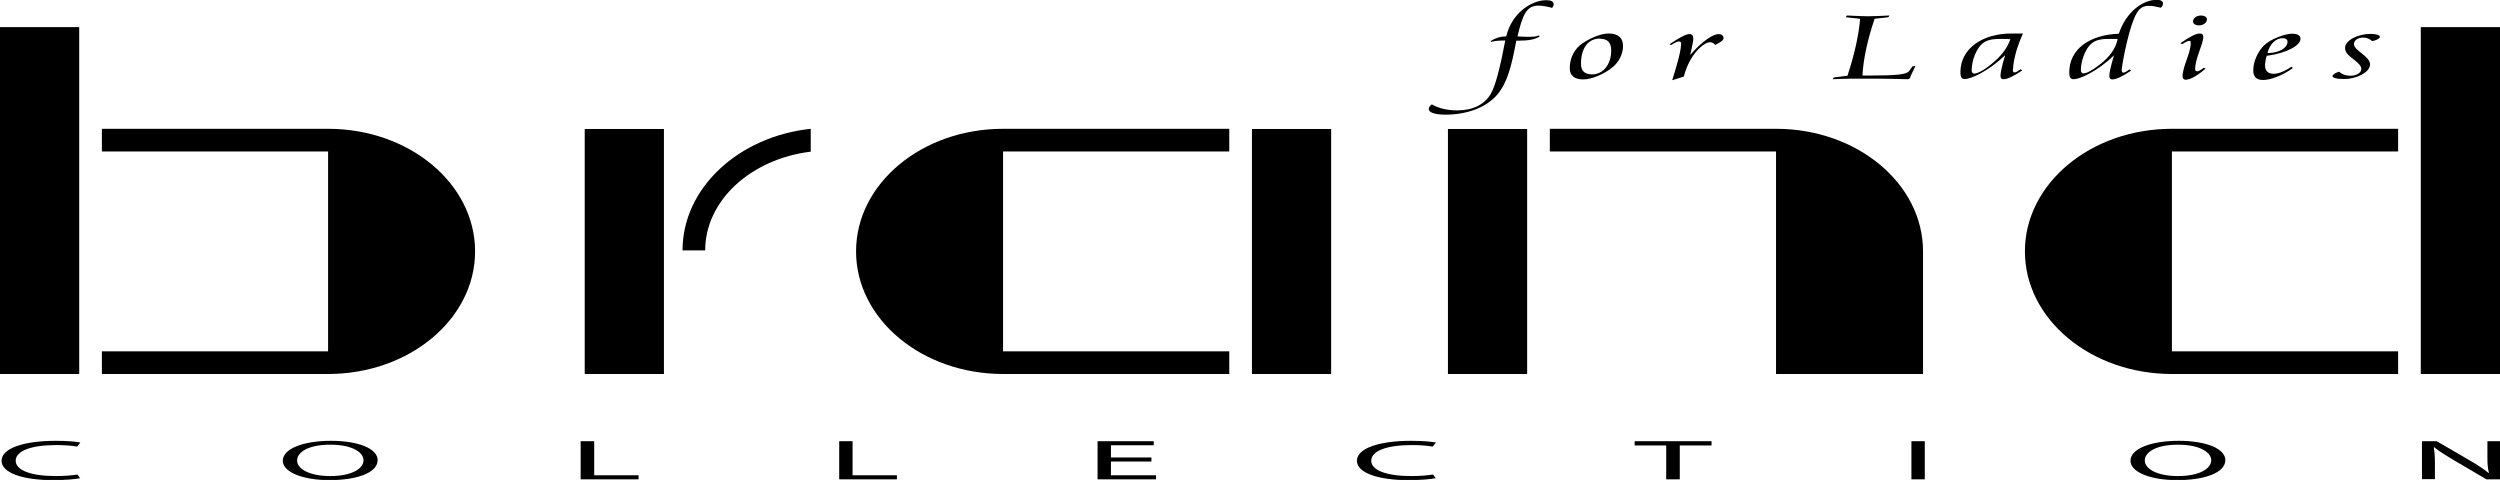
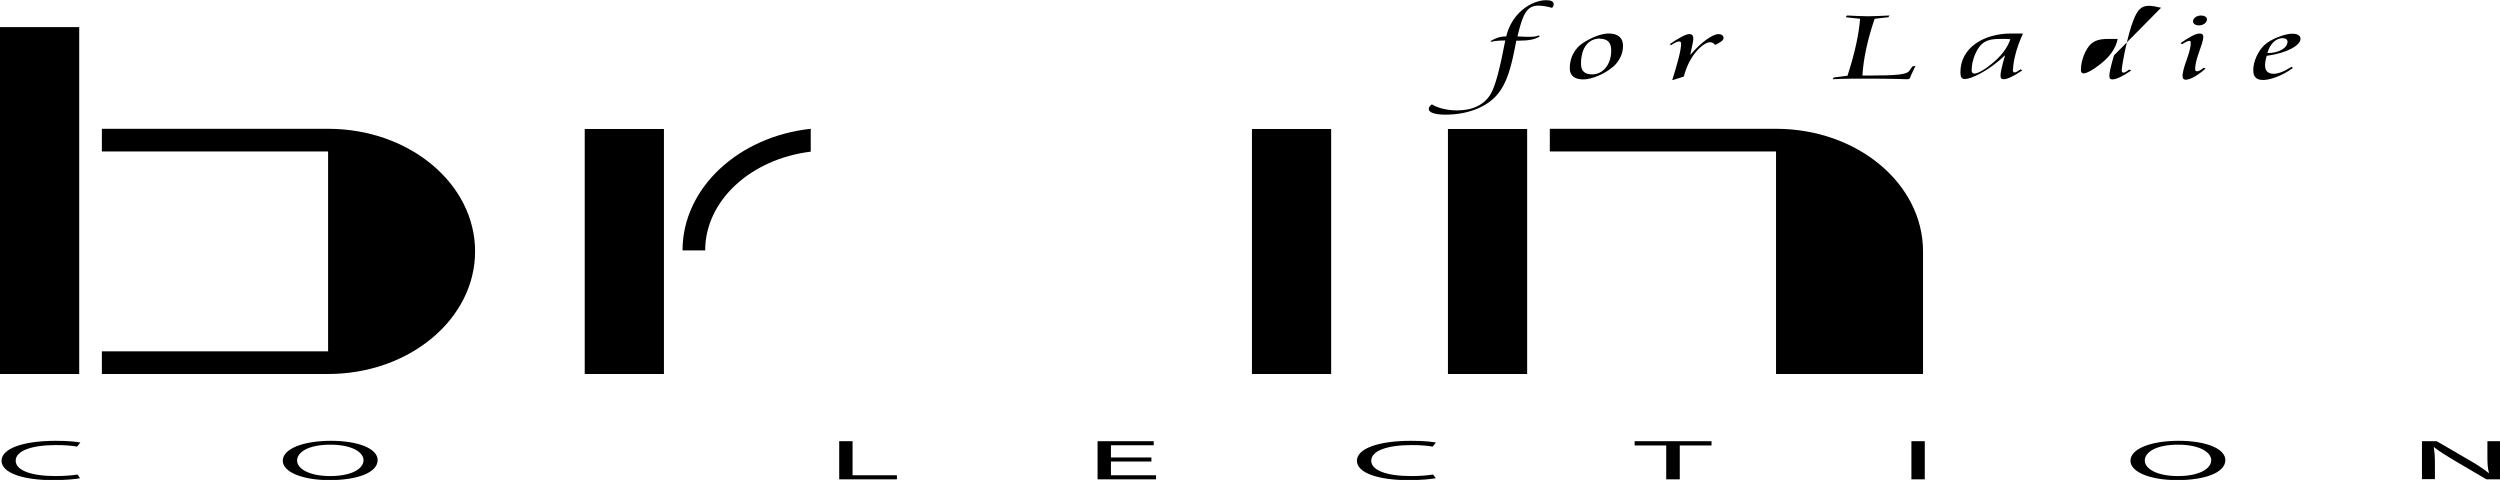
<svg xmlns="http://www.w3.org/2000/svg" version="1.1" viewBox="0 0 129.08 24.78">
  <g>
    <g id="Warstwa_1">
      <g>
        <rect x="64.64" y="6.66" width="4.09" height="12.65" />
        <rect x="30.19" y="6.66" width="4.09" height="12.65" />
-         <path d="M63.47,19.31h-11.68c-4.19,0-7.59-2.83-7.59-6.33s3.4-6.33,7.59-6.33h11.68v1.17h-11.68v10.32h11.68v1.17Z" />
        <rect x="74.76" y="6.66" width="4.09" height="12.65" />
        <path d="M91.7,19.31V7.82h-11.68v-1.17h11.68c4.19,0,7.59,2.83,7.59,6.33v6.33h-7.59Z" />
-         <rect x="124.99" y="1.4" width="4.09" height="17.91" />
-         <path d="M123.82,19.31h-11.68c-4.19,0-7.59-2.83-7.59-6.33s3.4-6.33,7.59-6.33h11.68v1.17h-11.68v10.32h11.68v1.17Z" />
        <rect y="1.4" width="4.09" height="17.91" />
        <path d="M5.26,19.31h11.68c4.19,0,7.59-2.83,7.59-6.33s-3.4-6.33-7.59-6.33H5.26v1.17h11.68v10.32H5.26v1.17Z" />
        <path d="M35.24,12.93c0-3.22,2.89-5.88,6.62-6.28v1.18c-3.09.38-5.45,2.52-5.45,5.1h-1.17Z" />
        <path d="M4.15,24.69c-.26.05-.77.1-1.42.1-1.51,0-2.65-.36-2.65-1s1.14-1.03,2.8-1.03c.67,0,1.09.05,1.27.09l-.17.21c-.26-.05-.64-.08-1.08-.08-1.26,0-2.09.29-2.09.81,0,.48.76.79,2.06.79.42,0,.85-.03,1.13-.08l.14.2Z" />
        <path d="M15.34,23.78c0,.42.62.8,1.71.8s1.72-.37,1.72-.82c0-.39-.56-.8-1.71-.8s-1.72.39-1.72.82M19.5,23.75c0,.68-1.12,1.04-2.49,1.04s-2.41-.41-2.41-1c0-.62,1.06-1.03,2.49-1.03s2.41.41,2.41,1" />
-         <polygon points="29.98 22.78 30.68 22.78 30.68 24.54 32.97 24.54 32.97 24.75 29.98 24.75 29.98 22.78" />
        <polygon points="43.33 22.78 44.02 22.78 44.02 24.54 46.31 24.54 46.31 24.75 43.33 24.75 43.33 22.78" />
        <polygon points="59.45 23.83 57.36 23.83 57.36 24.54 59.69 24.54 59.69 24.75 56.67 24.75 56.67 22.78 59.57 22.78 59.57 22.99 57.36 22.99 57.36 23.62 59.45 23.62 59.45 23.83" />
        <path d="M74.13,24.69c-.25.05-.76.1-1.42.1-1.51,0-2.65-.36-2.65-1s1.14-1.03,2.8-1.03c.67,0,1.09.05,1.28.09l-.17.21c-.26-.05-.64-.08-1.08-.08-1.26,0-2.09.29-2.09.81,0,.48.76.79,2.06.79.42,0,.85-.03,1.13-.08l.15.2Z" />
        <polygon points="86.03 23 84.4 23 84.4 22.78 88.37 22.78 88.37 23 86.73 23 86.73 24.75 86.03 24.75 86.03 23" />
        <rect x="98.69" y="22.78" width=".69" height="1.97" />
        <path d="M110.74,23.78c0,.42.62.8,1.71.8s1.72-.37,1.72-.82c0-.39-.56-.8-1.71-.8s-1.72.39-1.72.82M114.9,23.75c0,.68-1.12,1.04-2.49,1.04s-2.41-.41-2.41-1c0-.62,1.06-1.03,2.49-1.03s2.41.41,2.41,1" />
        <path d="M125.05,24.75v-1.97h.76l1.72,1c.4.23.71.44.96.64h.02c-.07-.26-.08-.51-.08-.81v-.83h.65v1.97h-.7l-1.7-1c-.37-.22-.73-.44-1-.66h-.02c.04.25.06.49.06.81v.84h-.65Z" />
        <path d="M80.12.4c-.26-.07-.5-.11-.7-.11-.61,0-.81.5-1.07,1.59.3.02.49.02.54.02.22,0,.41,0,.57-.07l.04.05c-.24.16-.59.22-1.08.22h-.13c-.24,1.27-.45,2.2-1.04,2.85-.57.62-1.53.97-2.62.97-.56,0-.86-.12-.86-.29,0-.09.05-.16.16-.24.34.2.8.31,1.31.31.79,0,1.4-.29,1.73-.85.24-.41.48-1.33.75-2.76-.29,0-.53.02-.73.07l-.03-.04c.27-.16.5-.24.81-.24.29-1.22,1.31-1.87,2.07-1.87.25,0,.38.07.38.21,0,.07-.03.13-.1.2" />
        <path d="M82.61,1.99c-.6,0-.98.48-.98,1.3,0,.37.18.55.58.55.55,0,.98-.5.98-1.23,0-.41-.18-.61-.59-.61M83.28,3.45c-.43.38-1.11.65-1.53.65-.46,0-.7-.2-.7-.58,0-.54.25-1.02.68-1.3.49-.32.99-.49,1.33-.49.48,0,.74.22.74.64s-.2.8-.51,1.08" />
        <path d="M88.55,2.31c-.08-.09-.16-.13-.26-.13-.31,0-1.05.6-1.35,1.77-.21.07-.42.14-.6.19.29-.92.46-1.56.46-1.9,0-.06-.04-.1-.11-.1s-.21.06-.41.19l-.07-.05c.5-.34.84-.52,1.01-.52.15,0,.21.08.21.24,0,.12-.07.4-.16.84.61-.72,1.19-1.08,1.46-1.08.15,0,.26.08.26.2s-.15.22-.43.36" />
        <path d="M98.65,3.96c-.06.12-.08.13-.18.13-.12,0-.79-.03-2.05-.03-.59,0-1.19,0-1.8.03l.06-.09.71-.09c.38-1.17.59-2.15.65-2.94l-.74-.08.06-.09c.46.02.83.04,1.1.04s.63-.02,1.1-.04l-.06.09-.71.08c-.37,1.09-.58,2.08-.63,2.93h.4c1.32,0,1.88-.05,2.01-.23l.17-.24.16-.03-.26.55Z" />
        <path d="M103.67,2.01c-.16,0-.3,0-.39,0-.45,0-.74.06-.98.29-.23.22-.5.78-.5,1.34,0,.1.06.16.14.16.14,0,.46-.15.84-.46.52-.41.86-.84,1.02-1.32h-.13ZM103.93,3.58c0,.1,0,.16.09.16.07,0,.16-.06.3-.16l.1.05c-.46.32-.8.46-.96.46-.12,0-.17-.05-.17-.19s.07-.49.24-1.05c-.88.84-1.77,1.23-2.08,1.23-.17,0-.23-.11-.23-.35,0-1.27,1.21-2,2.61-2h.62c-.42.91-.51,1.61-.51,1.83" />
-         <path d="M108.87,2.01c-.44,0-.71.07-.93.28-.23.22-.5.78-.5,1.34,0,.1.06.16.14.16.14,0,.45-.15.84-.46.52-.4.82-.83.92-1.32h-.47ZM111.58.4c-.25-.06-.45-.1-.63-.1-.41,0-.59.23-.78.7-.15.37-.31.93-.47,1.7-.11.54-.15.85-.15.89,0,.1,0,.16.09.16.07,0,.16-.06.3-.16l.1.05c-.46.32-.8.46-.96.46-.13,0-.17-.05-.17-.19s.07-.49.24-1.05c-.88.84-1.77,1.23-2.08,1.23-.17,0-.23-.11-.23-.35,0-1.18,1.01-1.94,2.56-2,.38-1.14,1.24-1.75,1.96-1.75.21,0,.32.07.32.2,0,.07-.03.13-.1.2" />
+         <path d="M108.87,2.01c-.44,0-.71.07-.93.28-.23.22-.5.78-.5,1.34,0,.1.06.16.14.16.14,0,.45-.15.84-.46.52-.4.82-.83.92-1.32h-.47ZM111.58.4c-.25-.06-.45-.1-.63-.1-.41,0-.59.23-.78.7-.15.37-.31.93-.47,1.7-.11.54-.15.85-.15.89,0,.1,0,.16.09.16.07,0,.16-.06.3-.16l.1.05c-.46.32-.8.46-.96.46-.13,0-.17-.05-.17-.19s.07-.49.24-1.05" />
        <path d="M113.54,1.31c-.18,0-.31-.08-.31-.21,0-.16.19-.3.41-.3.17,0,.31.08.31.19,0,.18-.19.32-.41.32M112.88,4.12c-.12,0-.19-.06-.19-.18,0-.5.42-1.19.42-1.71,0-.09,0-.12-.07-.12s-.2.06-.37.17l-.09-.05c.48-.33.79-.5,1-.5.12,0,.18.06.18.16,0,.41-.42,1.1-.42,1.69,0,.07.04.1.11.1s.18-.06.33-.18l.1.04c-.43.38-.81.57-.99.57" />
        <path d="M117.86,1.97c-.33,0-.65.26-.79.77.61,0,1.04-.27,1.04-.59,0-.11-.1-.18-.26-.18M117.04,2.87c-.06.18-.09.35-.09.52,0,.27.16.42.44.42.24,0,.56-.12.92-.36l.08.06c-.56.41-1.18.62-1.54.62s-.51-.17-.51-.51c0-.46.26-.99.56-1.28.34-.33,1.09-.6,1.44-.6.28,0,.44.09.44.27,0,.32-.68.73-1.73.87" />
-         <path d="M122.49,2.13c-.14-.13-.3-.19-.48-.19-.25,0-.47.14-.47.33,0,.18.19.32.43.51.23.19.4.34.4.55,0,.39-.68.75-1.34.75-.4,0-.6-.07-.6-.15,0-.06.12-.16.34-.23.16.14.35.21.58.21.32,0,.57-.15.57-.35,0-.13-.11-.27-.33-.44-.26-.21-.51-.37-.51-.64,0-.4.66-.73,1.32-.73.3,0,.48.07.48.15,0,.07-.15.18-.4.22" />
      </g>
    </g>
  </g>
</svg>